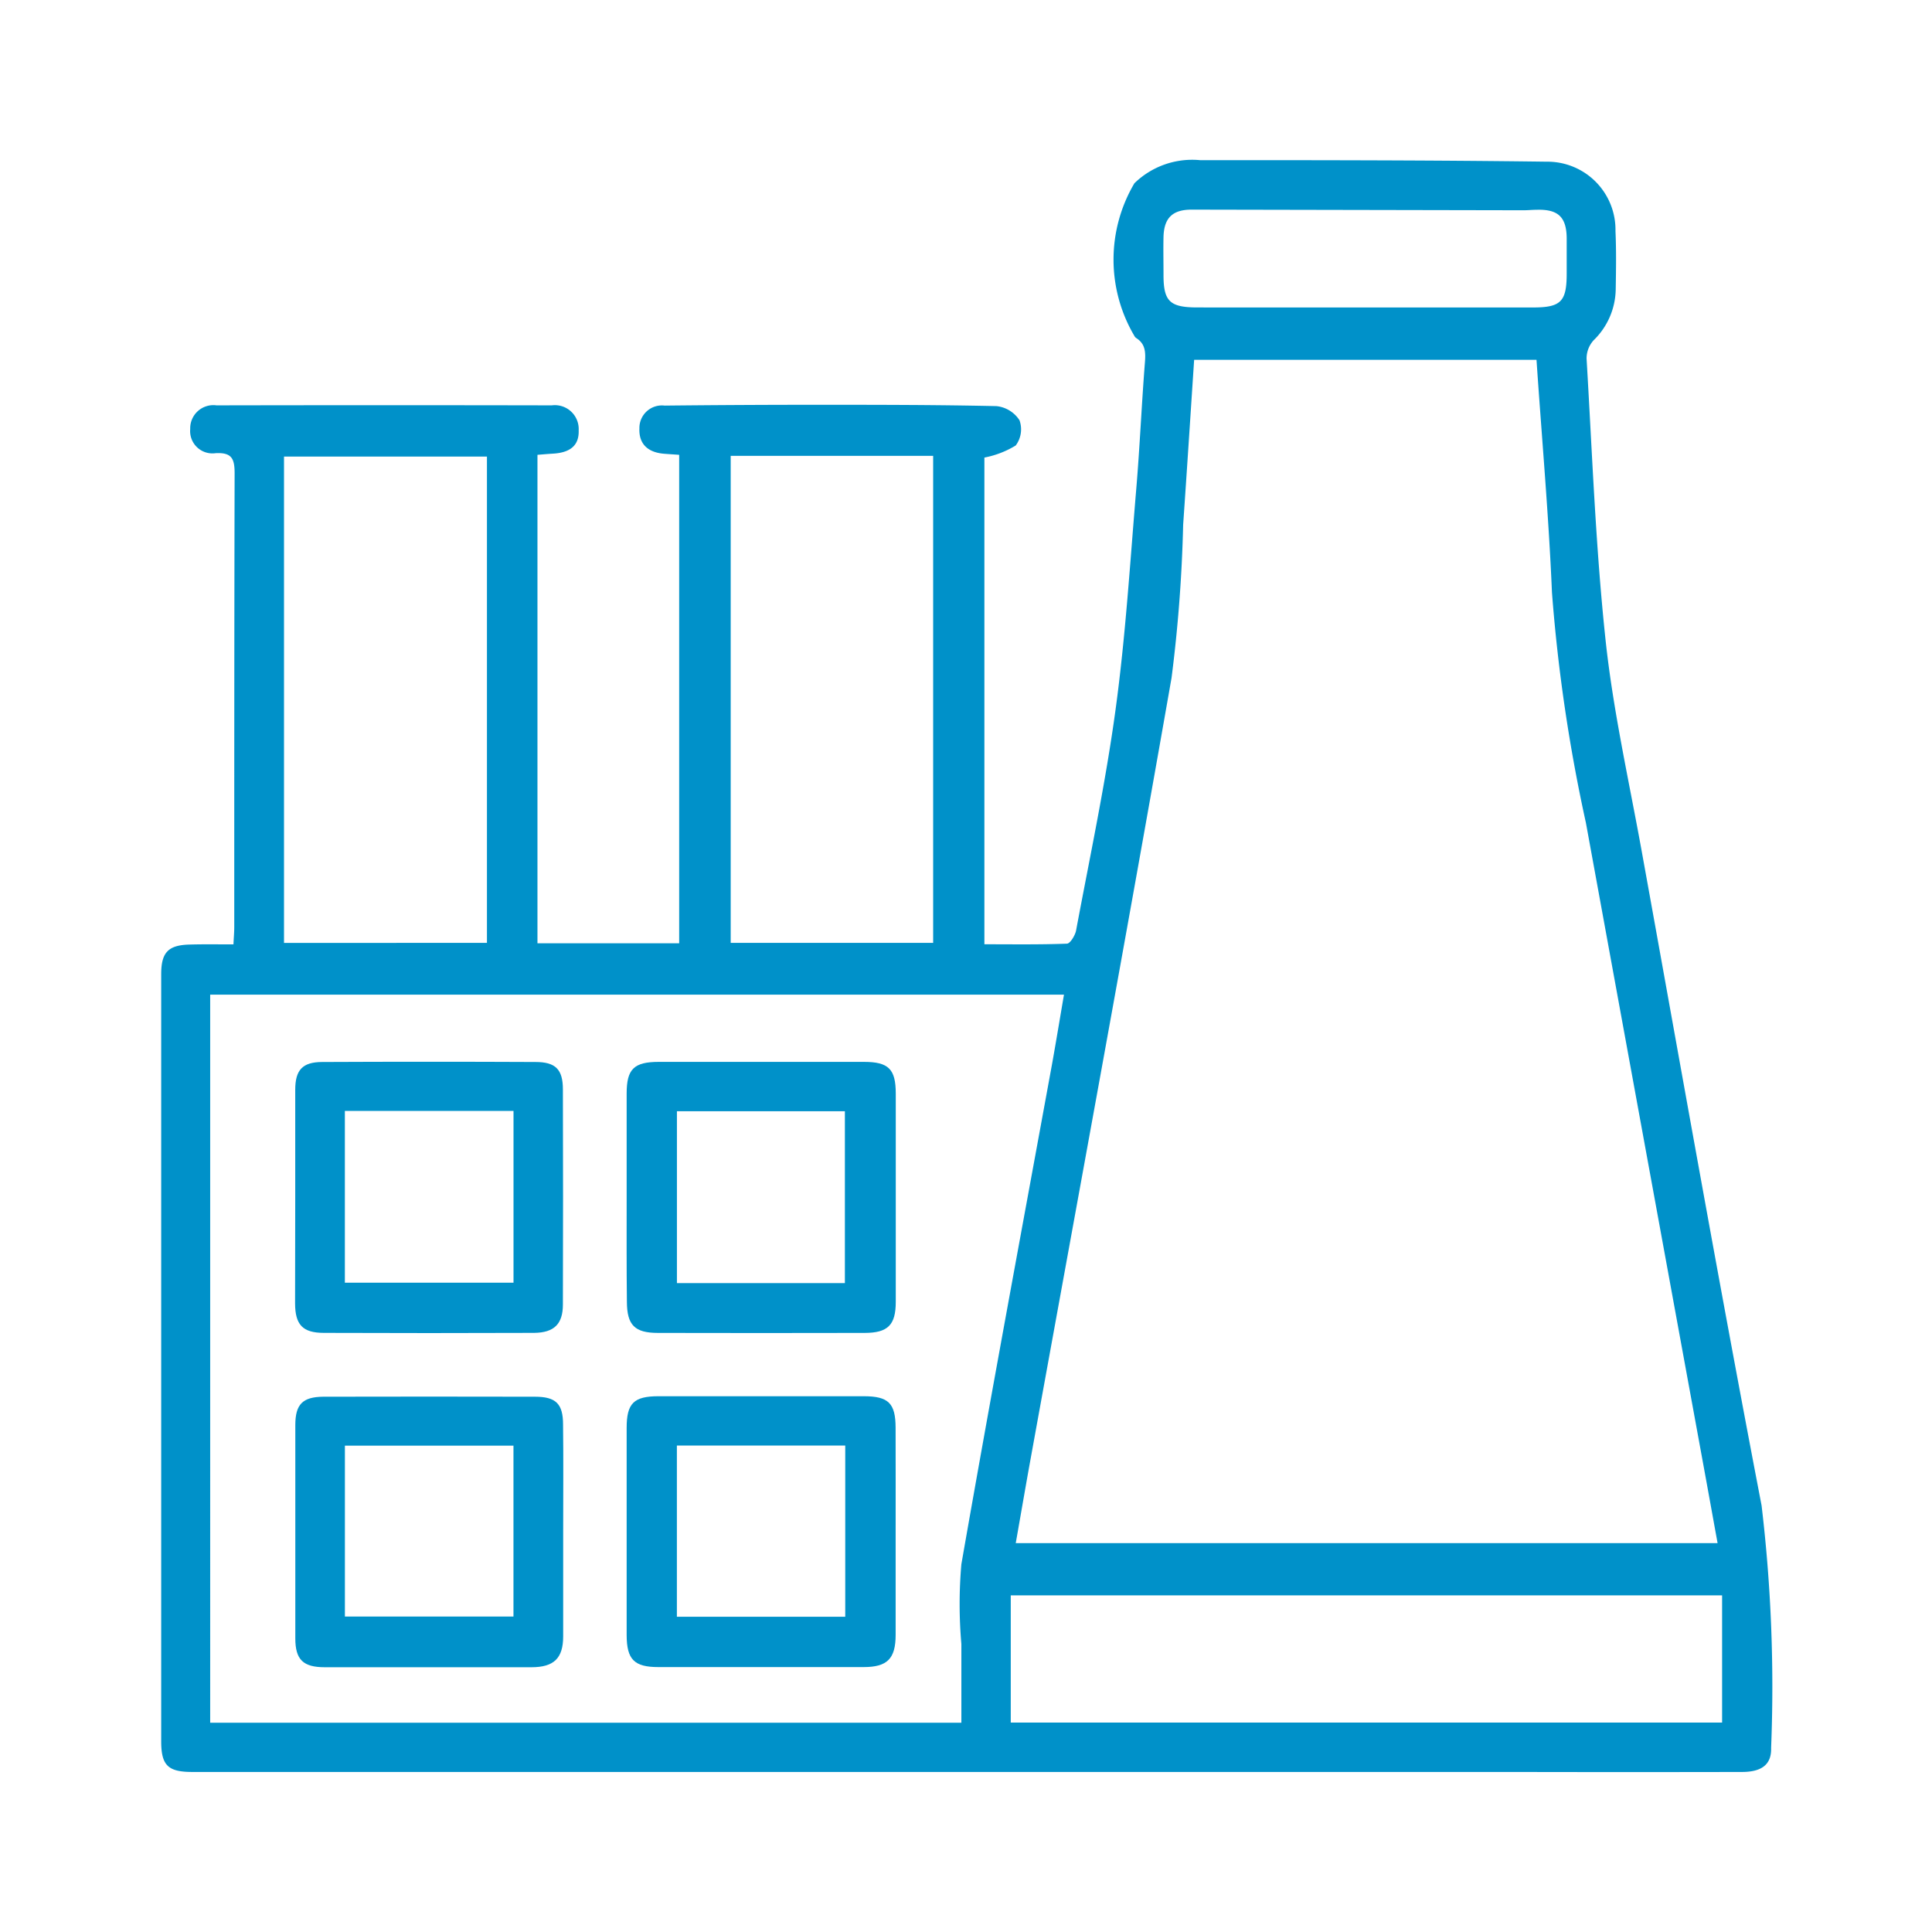
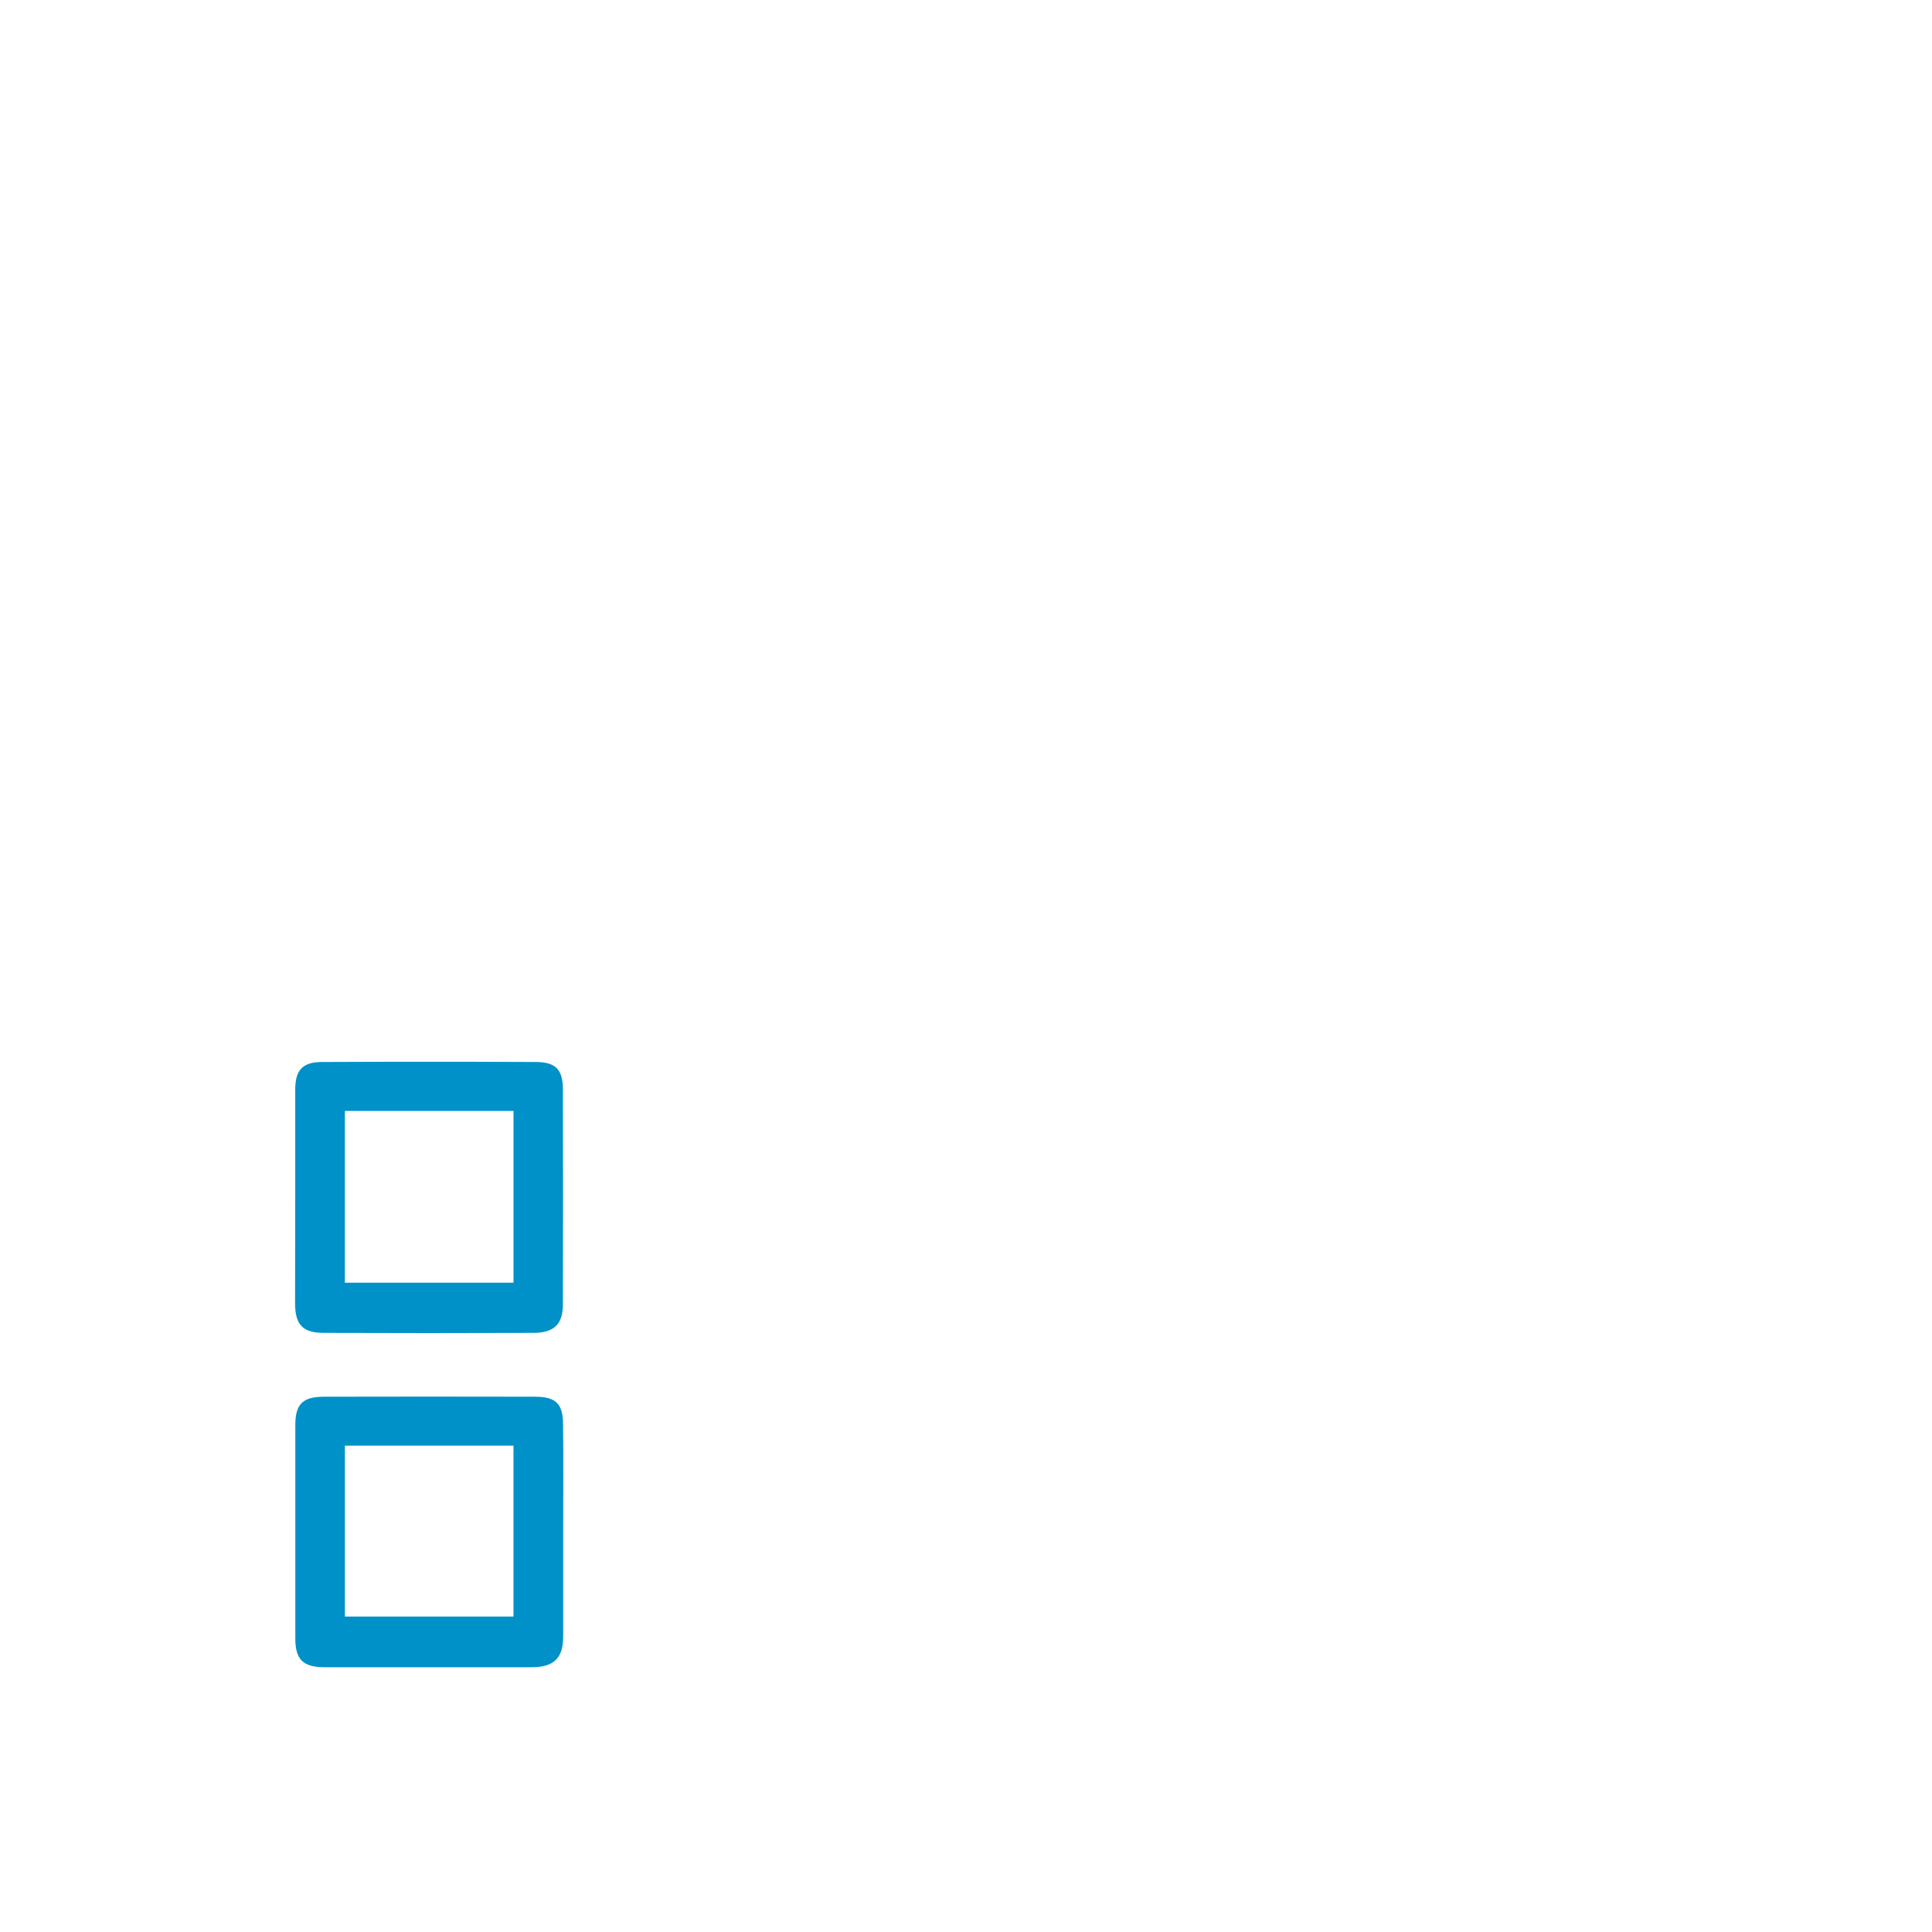
<svg xmlns="http://www.w3.org/2000/svg" width="48" height="48" viewBox="0 0 48 48">
  <defs>
    <style>.a{fill:none;}.b{fill:#0091c9;}</style>
  </defs>
  <g transform="translate(-1468 -556.5)">
    <rect class="a" width="48" height="48" transform="translate(1468 556.5)" />
-     <path class="b" d="M1473.8,579.963c.009-.185.02-.307.02-.429,0-3.759,0-7.517.009-11.275,0-.36-.068-.521-.472-.5a.554.554,0,0,1-.631-.6.575.575,0,0,1,.653-.588q4.164-.008,8.329,0a.593.593,0,0,1,.669.621c.013.367-.2.555-.645.579-.121.007-.241.018-.379.029v12.135h3.521V567.8c-.137-.01-.258-.017-.379-.027-.413-.035-.625-.254-.609-.629a.559.559,0,0,1,.627-.567q1.884-.02,3.77-.02c1.492,0,2.984,0,4.475.033a.776.776,0,0,1,.571.351.669.669,0,0,1-.094.627,2.319,2.319,0,0,1-.778.3V579.96c.682,0,1.366.011,2.049-.015.082,0,.2-.2.227-.317.342-1.831.732-3.656.983-5.5.248-1.816.36-3.651.514-5.479.088-1.046.133-2.1.215-3.142.02-.252.015-.465-.22-.611a.2.2,0,0,1-.029-.029,3.728,3.728,0,0,1-.012-3.814,2.057,2.057,0,0,1,1.628-.574c2.873,0,5.746,0,8.618.038a1.691,1.691,0,0,1,1.706,1.725c.022.482.014.967.006,1.45a1.8,1.8,0,0,1-.546,1.259.673.673,0,0,0-.178.457c.139,2.33.224,4.667.471,6.986.187,1.753.578,3.484.893,5.222.984,5.431,1.942,10.867,2.984,16.288a38.029,38.029,0,0,1,.237,6.02c.013.417-.236.6-.726.6q-2.818.006-5.637,0h-32.861c-.6,0-.773-.159-.774-.756q0-9.532,0-19.067c0-.545.179-.723.718-.734C1473.063,579.957,1473.406,579.963,1473.8,579.963Zm32.378-14.523h-8.51c-.091,1.382-.179,2.744-.273,4.1a36.584,36.584,0,0,1-.288,3.8c-1.136,6.482-2.332,12.953-3.506,19.428-.124.684-.241,1.369-.365,2.071h17.437c-.118-.649-.23-1.272-.344-1.894q-1.465-8-2.927-16a41.182,41.182,0,0,1-.844-5.726C1506.477,569.3,1506.306,567.391,1506.174,565.44ZM1473.222,599.3h18.663c0-.664,0-1.31,0-1.955a11.407,11.407,0,0,1,0-1.983c.727-4.159,1.5-8.31,2.26-12.464.1-.561.193-1.124.289-1.686h-21.212Zm6.876-19.375V567.843h-5.042v12.084Zm11.086,0v-12.1h-5.03v12.1Zm1.928,19.372h17.673v-3.16h-17.673Zm8.747-35.158h4.226c.7,0,.841-.147.839-.857,0-.29,0-.58,0-.87-.007-.521-.215-.716-.743-.7-.111,0-.221.012-.331.012l-8.243-.016c-.47,0-.685.2-.7.671-.007.318,0,.635,0,.953,0,.646.153.8.807.806C1499.1,564.141,1500.479,564.138,1501.859,564.139Z" />
-     <path class="b" d="M1483.569,586.235c0-.856,0-1.711,0-2.567,0-.608.18-.785.8-.786q2.547,0,5.093,0c.615,0,.792.179.793.785q0,2.589,0,5.177c0,.575-.195.771-.773.772q-2.567.006-5.134,0c-.579,0-.77-.193-.773-.772C1483.565,587.974,1483.569,587.1,1483.569,586.235Zm5.422,2.143v-4.27h-4.173v4.27Z" />
-     <path class="b" d="M1490.252,594.548c0,.856,0,1.713,0,2.57,0,.593-.209.8-.794.8q-2.55,0-5.1,0c-.6,0-.788-.185-.789-.8q0-2.571,0-5.141c0-.614.177-.787.789-.788q2.55,0,5.1,0c.617,0,.791.173.793.782C1490.254,592.834,1490.252,593.691,1490.252,594.548Zm-5.435-2.134v4.254H1489v-4.254Z" />
    <path class="b" d="M1481.992,594.5c0,.884,0,1.768,0,2.652,0,.547-.229.769-.786.77q-2.568,0-5.136,0c-.539,0-.732-.188-.733-.715q0-2.652,0-5.3c0-.518.181-.7.692-.706q2.63-.006,5.26,0c.523,0,.7.175.7.693C1482,592.759,1481.992,593.629,1481.992,594.5Zm-5.423,2.163h4.188v-4.246h-4.188Z" />
    <path class="b" d="M1475.335,586.228c0-.884,0-1.768,0-2.652,0-.494.181-.689.669-.691q2.652-.012,5.3,0c.5,0,.68.185.681.678q.008,2.673,0,5.346c0,.487-.218.7-.715.706q-2.61.01-5.221,0c-.529,0-.716-.2-.718-.734C1475.332,588,1475.335,587.112,1475.335,586.228Zm1.233,2.14h4.19V584.1h-4.19Z" />
  </g>
</svg>